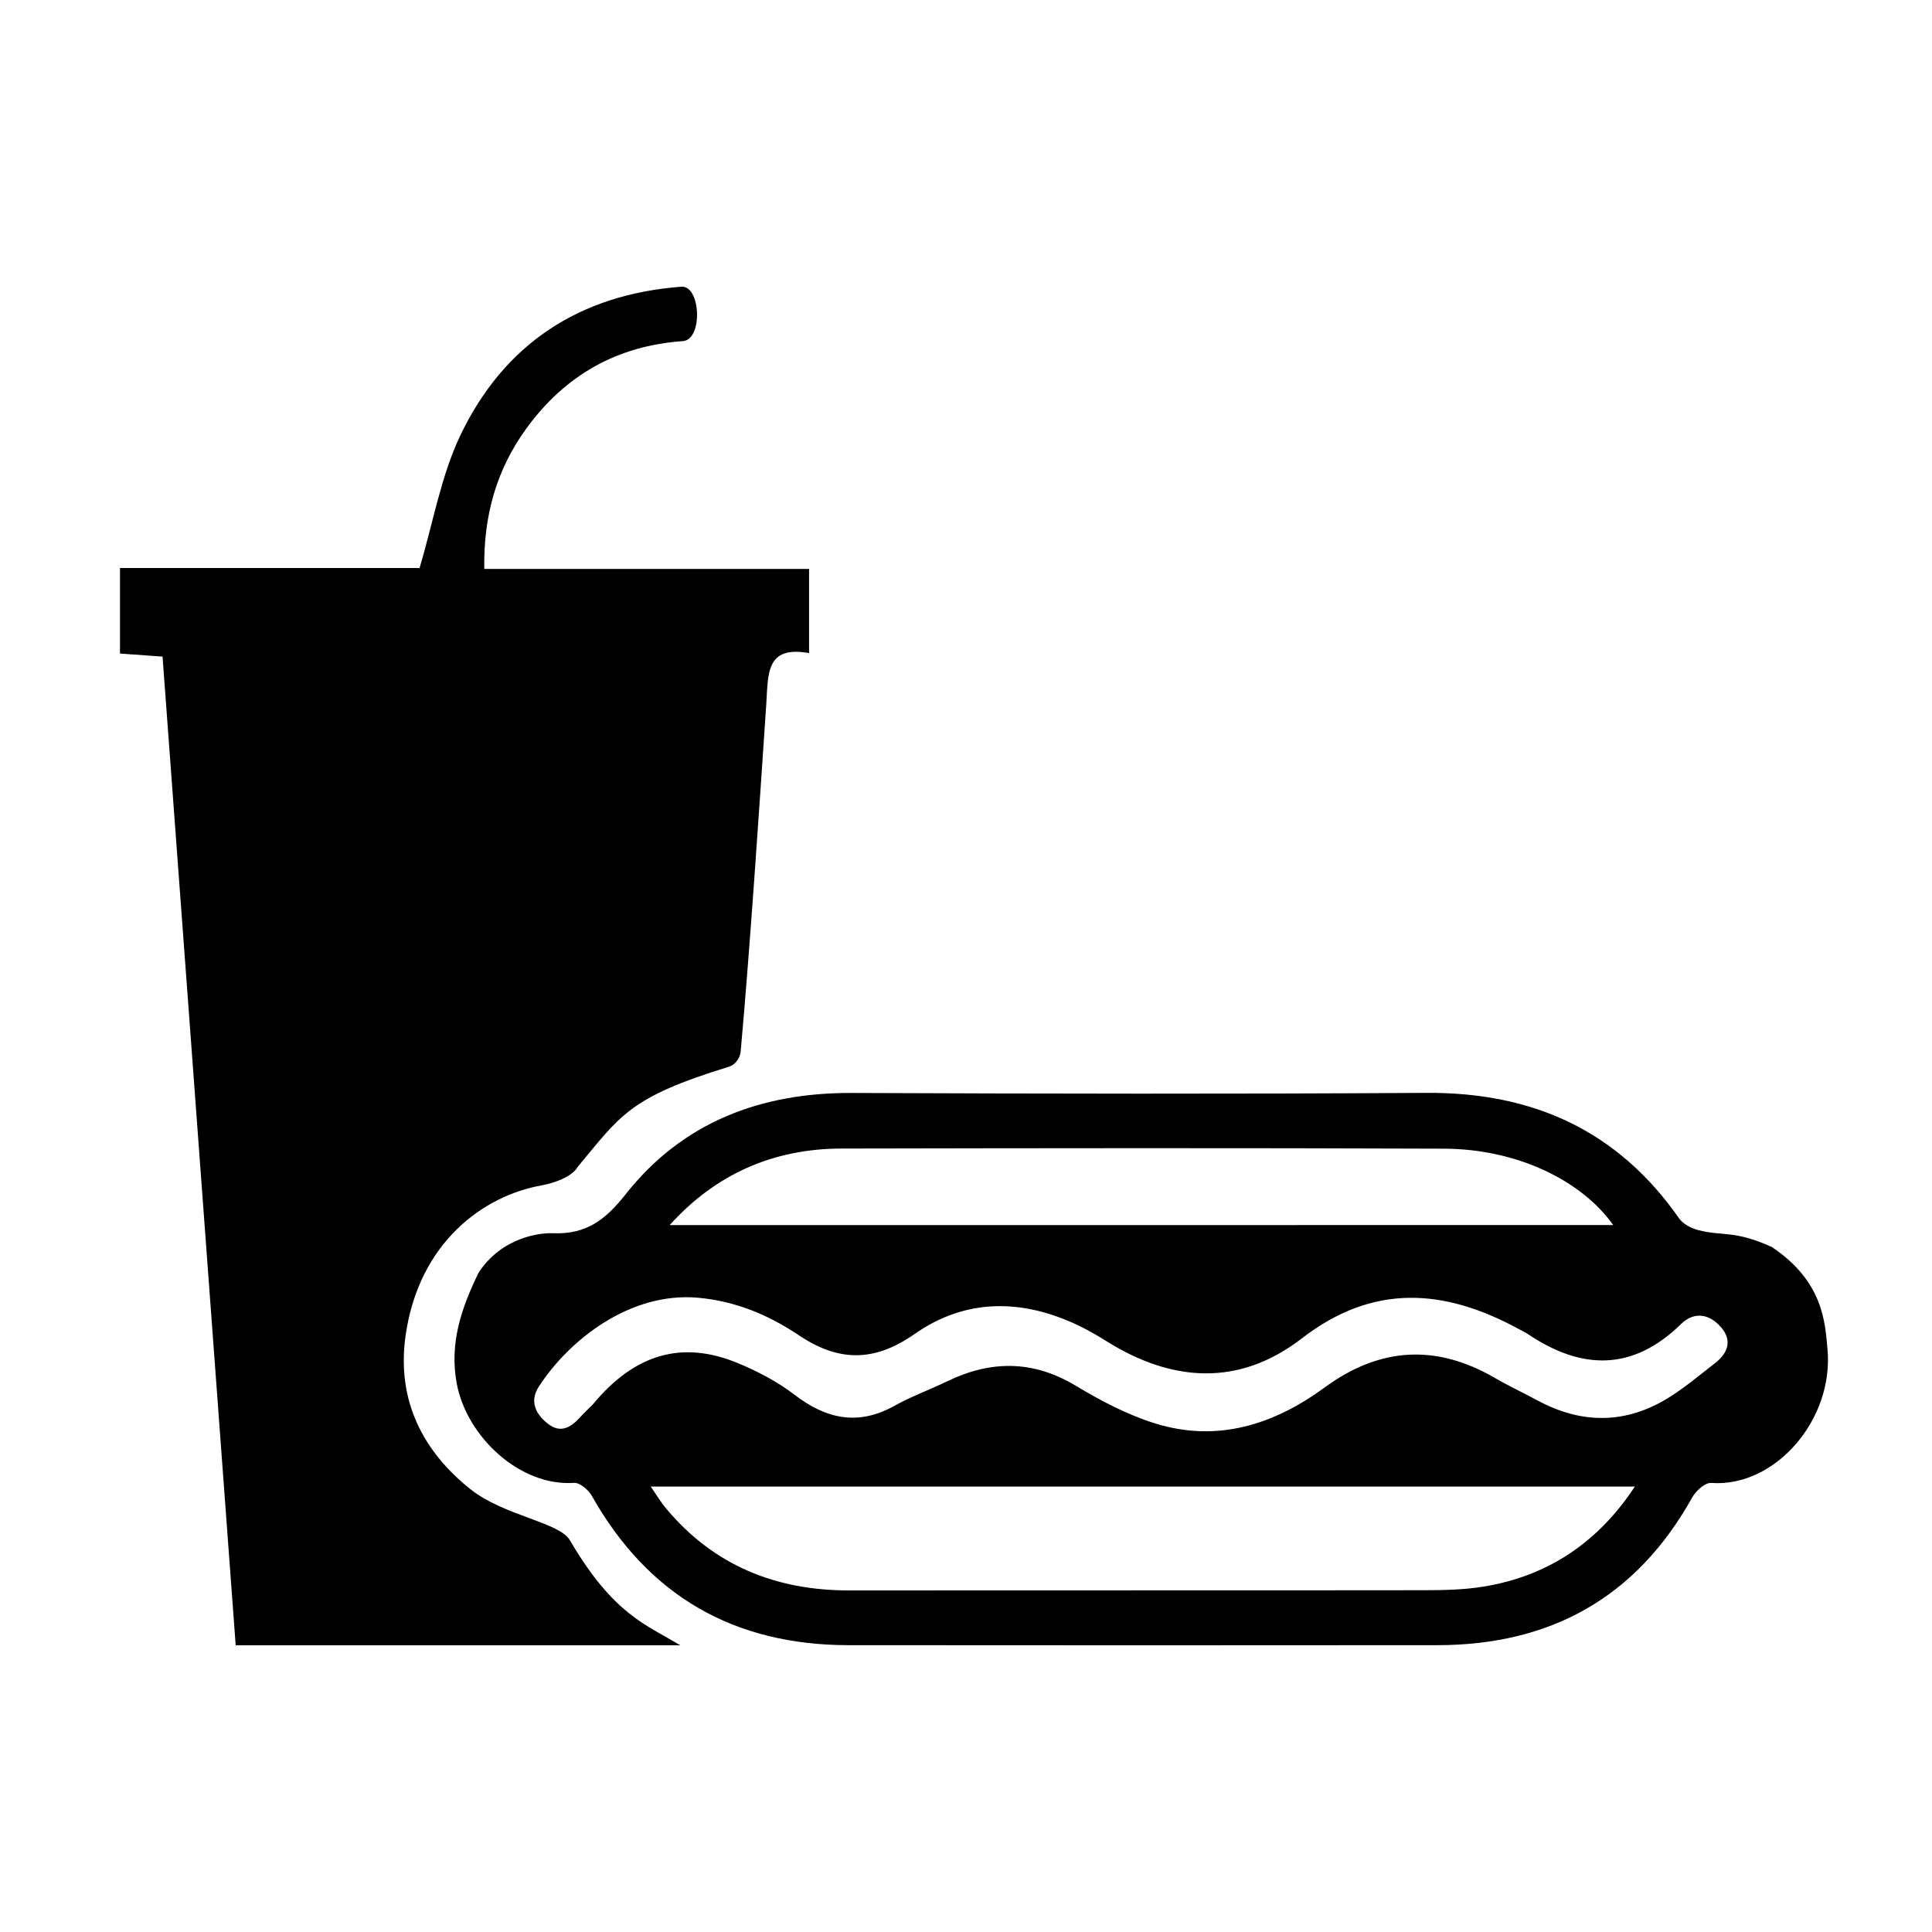
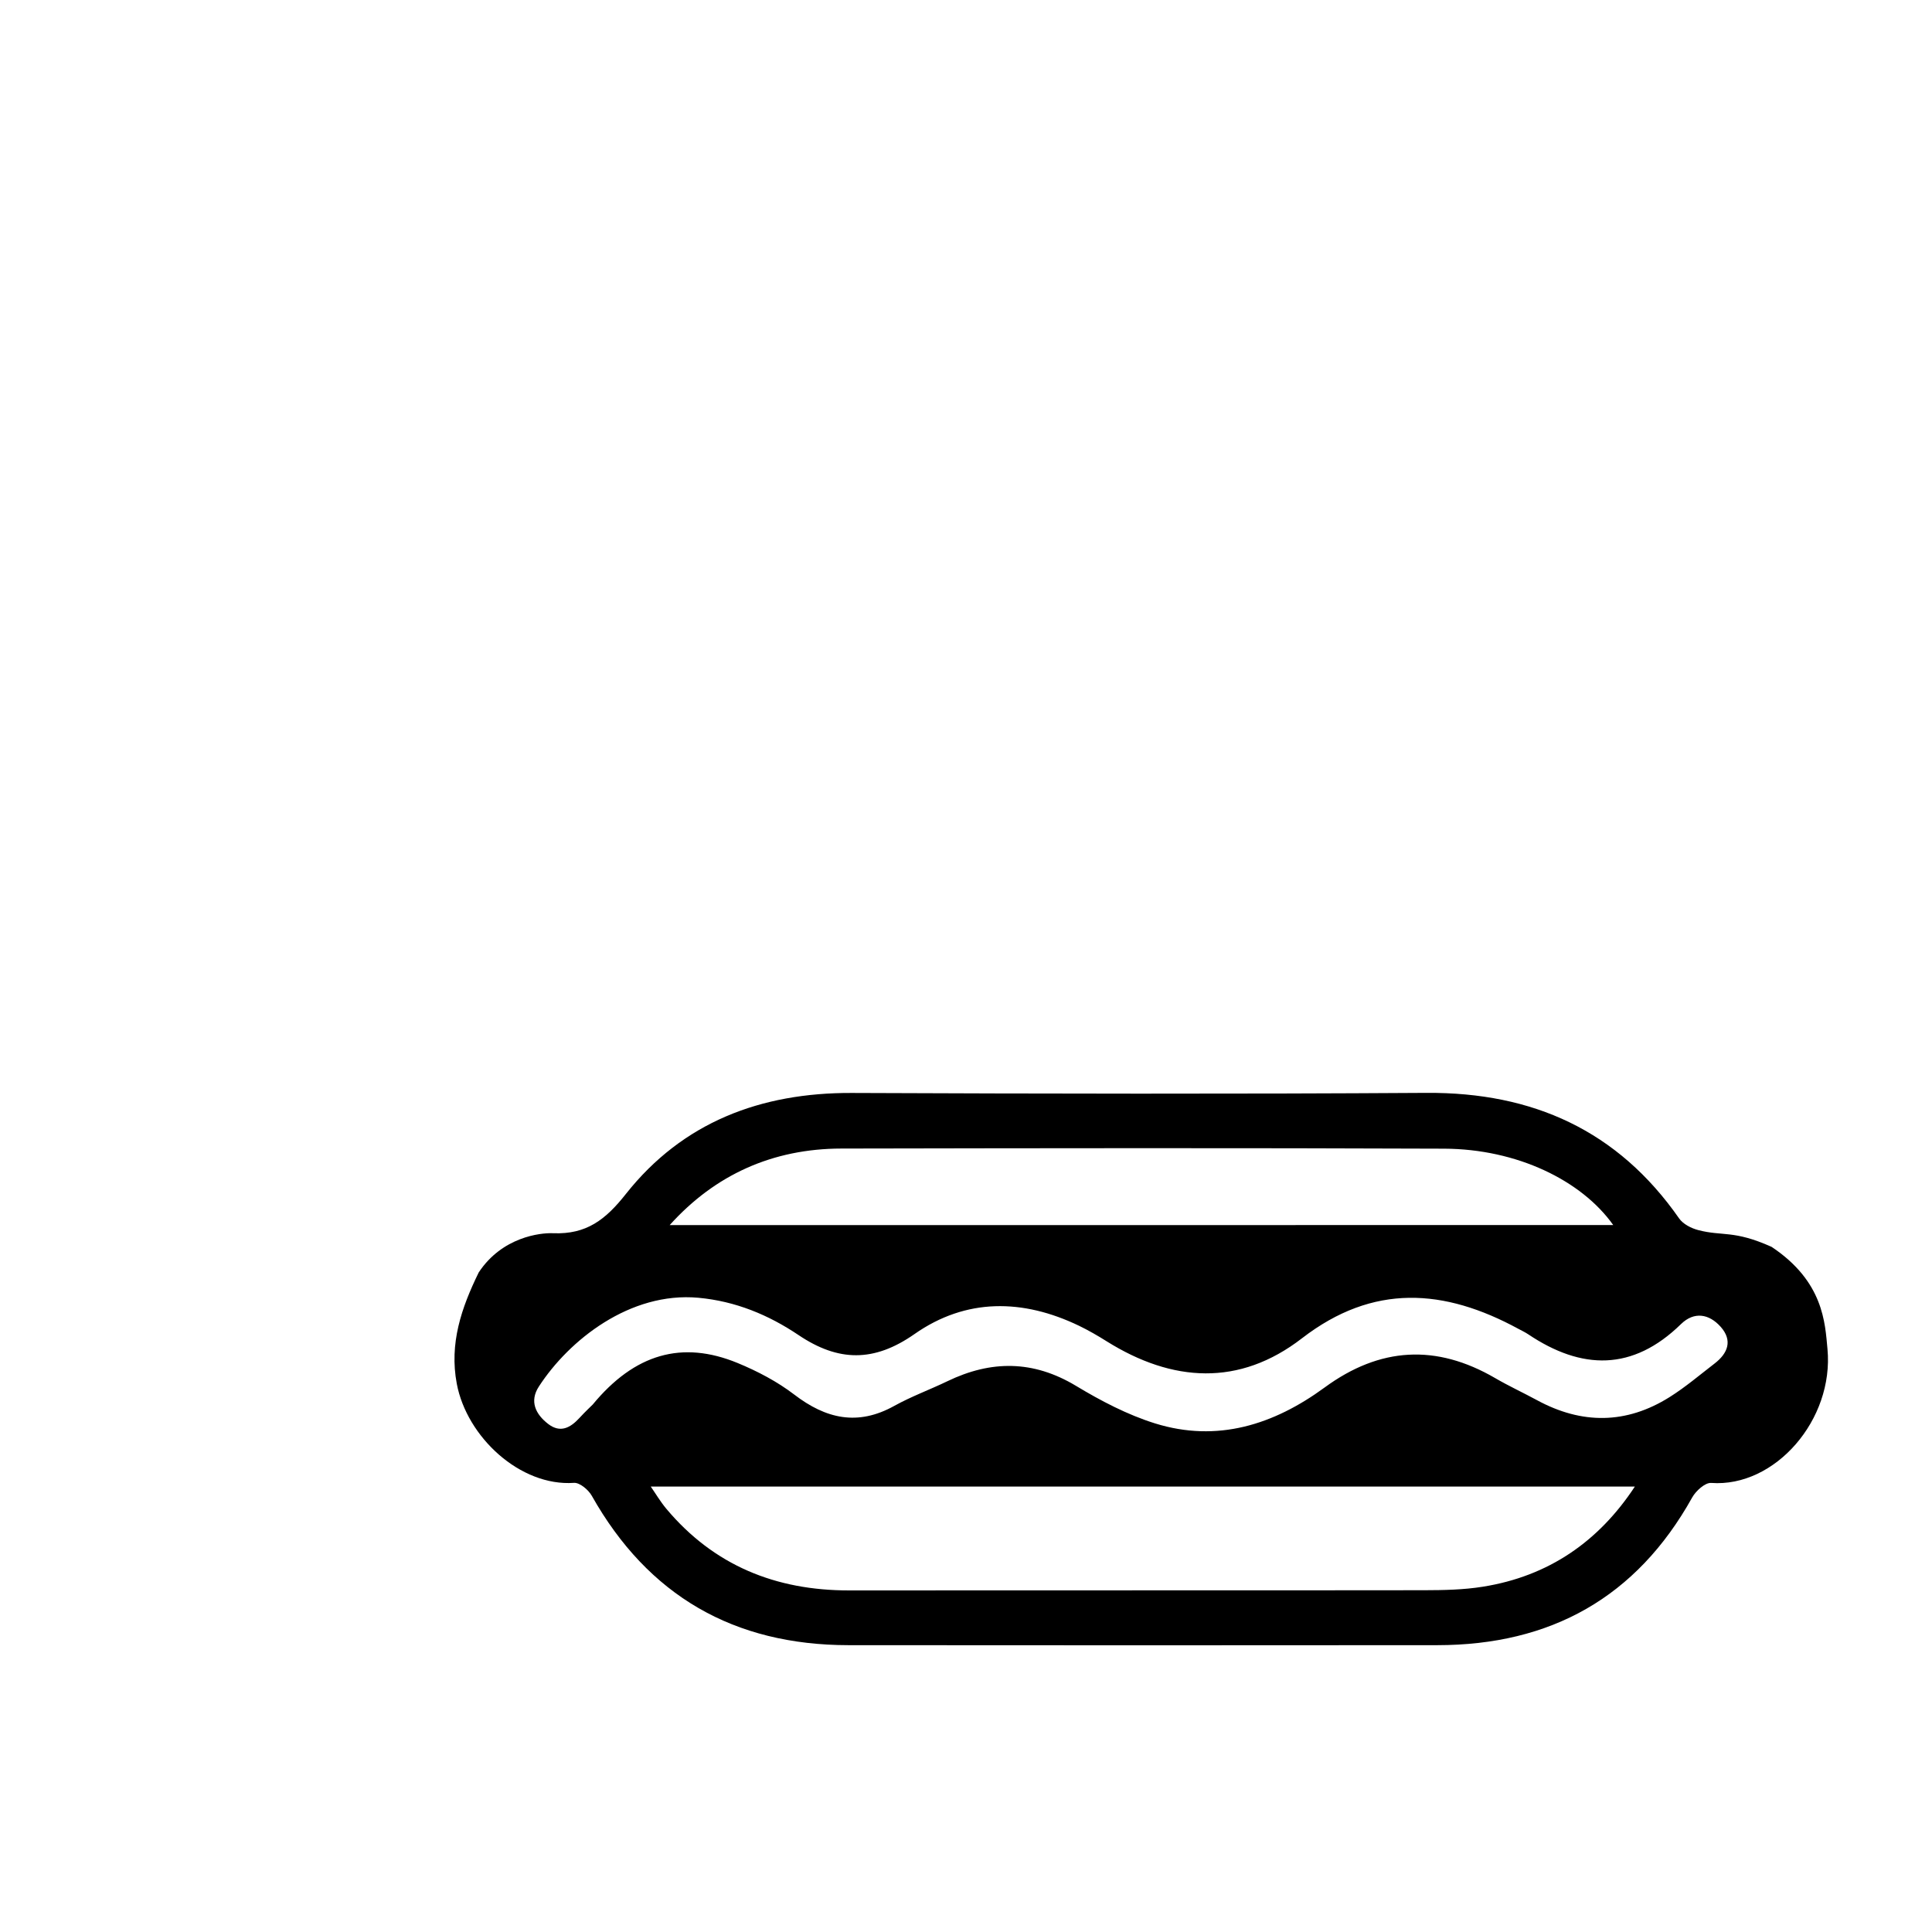
<svg xmlns="http://www.w3.org/2000/svg" fill="#000000" width="800px" height="800px" version="1.1" viewBox="144 144 512 512">
  <g>
-     <path d="m175.8 294.53h79.387c3.668-12.305 5.703-24.453 10.812-35.152 11.559-24.227 31.559-37.352 58.555-39.395 5.18-0.387 5.777 14.047 0.418 14.418-17.523 1.223-31.293 9.109-41.508 23.195-7.828 10.777-11.359 22.953-11.125 37.176h86.074v22.312c-11.512-2.098-10.816 5.551-11.34 13.461-1.773 26.609-4.379 65.484-6.781 92.051-0.168 1.891-1.48 3.602-3.082 4.09-26.598 8.152-28.723 12.934-40.094 26.512-1.461 2.699-6.504 4.402-9.543 4.934-15.516 2.727-32.465 15.148-36.047 39.52-2.621 17.773 4.914 31.25 17.133 40.996 8.816 7.031 23.582 8.77 26.348 13.504 11.648 19.879 20.289 22.391 29.262 27.867h-117.81c-6.43-86.953-12.883-174.16-19.383-262.01-3.941-0.281-7.609-0.547-11.277-0.816z" />
    <path d="m270.87 481.2c6.195-9.367 16.27-10.535 19.715-10.383 8.836 0.352 13.898-3.586 19.285-10.41 15.062-19.027 35.715-26.852 59.832-26.762 50.793 0.203 101.58 0.297 152.37-0.023 28.133-0.176 50.652 9.957 66.914 33.273 1.055 1.512 3.234 2.625 5.106 3.102 6.418 1.676 9.359-0.074 19.406 4.438 13.793 9.195 14.156 20.172 14.801 27.043 1.762 18.742-13.898 36.758-30.828 35.512-1.605-0.109-4.062 2.117-5.031 3.871-14.773 26.5-37.512 39.117-67.551 39.125-52.02 0.039-104.03 0.055-156.05 0-30.309-0.023-53.066-13.059-68.016-39.605-0.887-1.57-3.188-3.512-4.707-3.41-14.273 0.988-28.414-12.156-31.066-26.285-2.004-10.664 1.211-20.062 5.82-29.484m306.38 56.754h-260.79c1.25 1.797 2.527 3.965 4.125 5.883 12.621 15.035 28.996 21.652 48.406 21.637 50.824-0.051 101.64 0.016 152.46-0.051 5.168-0.016 10.395-0.109 15.492-0.926 17.461-2.769 30.742-11.992 40.312-26.543m-276.18-21.734c11.129-13.469 23.676-17.07 38.41-11.008 5.262 2.172 10.473 4.906 14.977 8.344 8.43 6.465 16.844 8.395 26.527 3.019 4.504-2.5 9.406-4.289 14.066-6.531 11.602-5.602 22.777-5.602 34.113 1.23 6.594 3.969 13.602 7.648 20.902 9.93 16.52 5.152 31.492 0.363 44.977-9.512 14.641-10.727 29.559-11.578 45.188-2.484 3.613 2.106 7.41 3.856 11.078 5.844 11.879 6.453 23.664 6.402 35.152-0.812 4.18-2.625 7.984-5.871 11.926-8.902 3.527-2.715 4.82-6.102 1.613-9.715-3.066-3.449-7.031-4.133-10.523-0.727-12.793 12.5-26.301 12.223-40.492 2.699-0.816-0.543-1.727-0.973-2.606-1.445-19.609-10.66-38.43-12.09-57.348 2.508-16.594 12.82-34.328 11.703-51.777 0.785-2.359-1.48-4.766-2.875-7.269-4.086-14.934-7.195-29.98-7.387-43.629 2.176-10.762 7.527-20.203 7.352-30.73 0.277-7.961-5.352-16.703-8.988-26.555-9.891-18.094-1.648-34.285 11.199-42.285 23.547-2.523 3.898-0.855 7.324 2.488 9.898 3.234 2.484 5.906 1.004 8.309-1.621 1.473-1.609 3.078-3.106 3.488-3.523m20.402-47.555c83.672 0 167.11-0.016 250.05-0.016-8.418-11.844-25.52-20.156-44.777-20.238-53.246-0.211-106.5-0.137-159.75-0.035-18.23 0.027-33.512 6.934-45.527 20.289" />
  </g>
</svg>